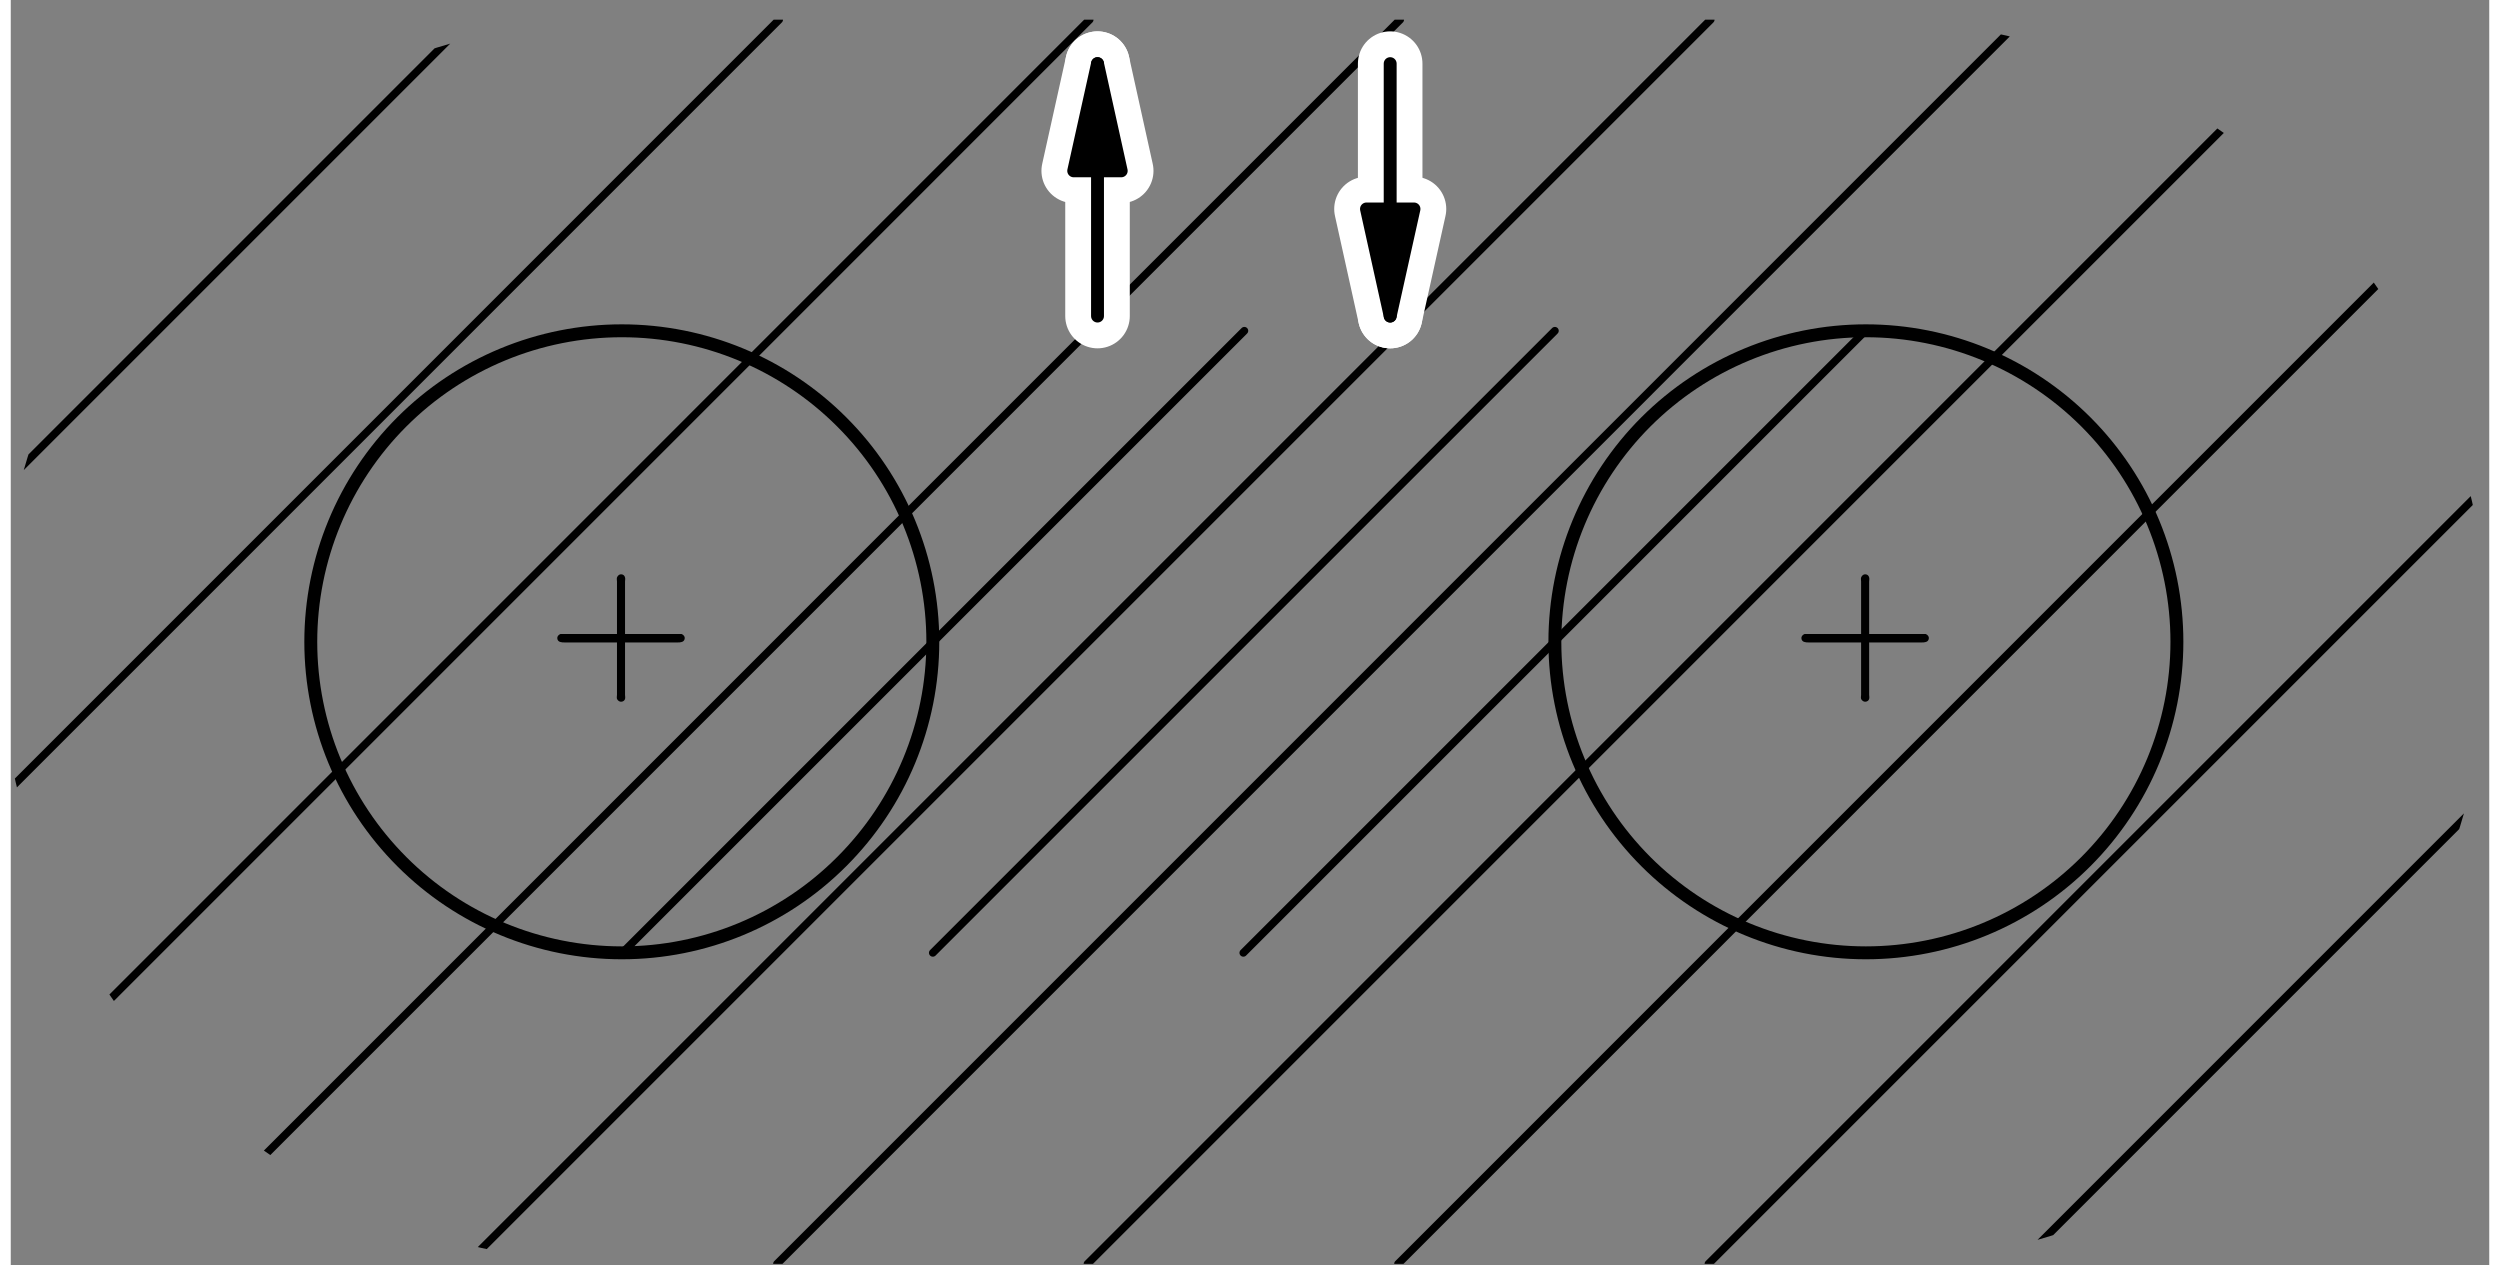
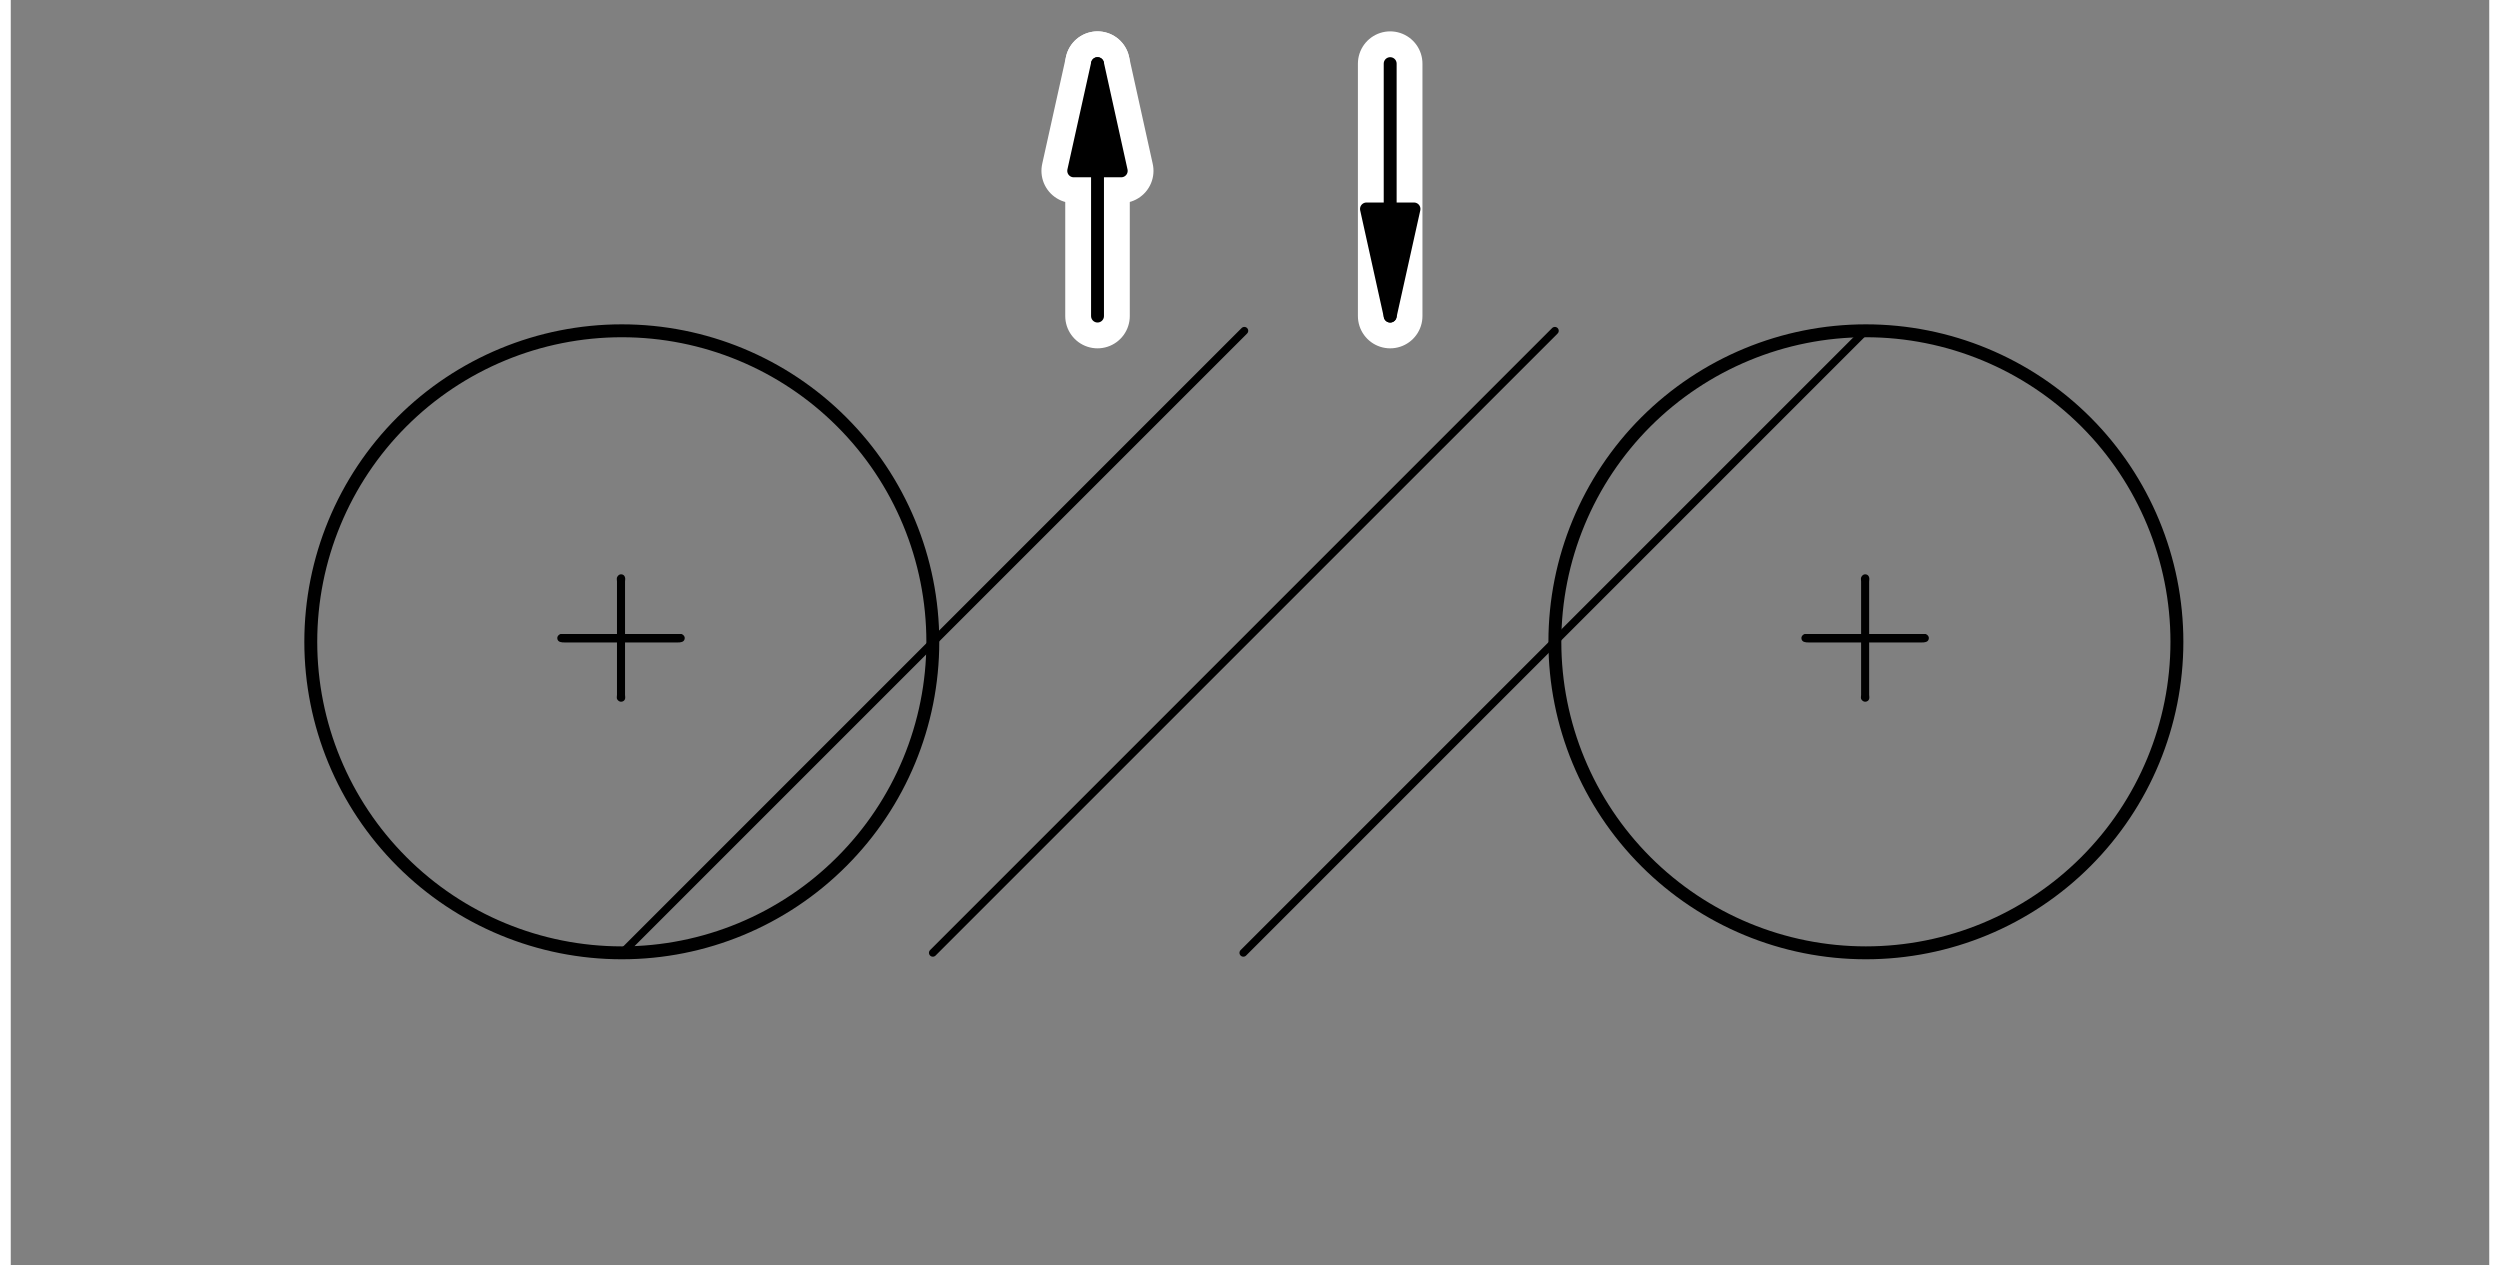
<svg xmlns="http://www.w3.org/2000/svg" xmlns:xlink="http://www.w3.org/1999/xlink" width="166pt" height="84pt" viewBox="0 0 96 49" version="1.1">
  <rect x="0" y="0" width="96" height="49" fill="#808080" stroke="none" />
  <defs>
    <g>
      <symbol overflow="visible" id="glyph0-0">
        <path style="stroke:none;" d="" />
      </symbol>
      <symbol overflow="visible" id="glyph0-1">
        <path style="stroke:none;" d="M 2.719 -2 L 0.688 -2 C 0.641 -2 0.578 -2 0.531 -2 C 0.453 -1.969 0.406 -1.906 0.406 -1.844 C 0.406 -1.766 0.453 -1.703 0.531 -1.688 C 0.578 -1.672 0.641 -1.672 0.688 -1.672 L 2.719 -1.672 L 2.719 0.359 C 2.719 0.406 2.703 0.453 2.719 0.516 C 2.75 0.578 2.812 0.625 2.875 0.625 C 2.953 0.625 3.016 0.578 3.031 0.516 C 3.047 0.453 3.031 0.406 3.031 0.359 L 3.031 -1.672 L 5.078 -1.672 C 5.125 -1.672 5.172 -1.672 5.219 -1.688 C 5.297 -1.703 5.344 -1.766 5.344 -1.844 C 5.344 -1.906 5.297 -1.969 5.219 -2 C 5.172 -2 5.125 -2 5.078 -2 L 3.031 -2 L 3.031 -4.031 C 3.031 -4.078 3.047 -4.141 3.031 -4.188 C 3.016 -4.266 2.953 -4.312 2.875 -4.312 C 2.812 -4.312 2.75 -4.266 2.719 -4.188 C 2.703 -4.141 2.719 -4.078 2.719 -4.031 L 2.719 -2 Z M 2.719 -2 " />
      </symbol>
    </g>
    <clipPath id="clip1">
      <path d="M -258 667 L 354 667 L 354 -125 L -258 -125 L -258 667 Z M -258 667 " />
    </clipPath>
    <clipPath id="clip2">
      <path d="M -0.875 49.801 L 96.125 49.801 L 96.125 -0.199 L -0.875 -0.199 L -0.875 49.801 Z M -0.875 49.801 " />
    </clipPath>
    <clipPath id="clip3">
-       <path d="M 23.668 48.953 C 10.359 48.953 -0.426 38.164 -0.426 24.859 C -0.426 11.551 10.359 0.762 23.668 0.762 L 71.855 0.762 C 85.164 0.762 95.949 11.551 95.949 24.859 C 95.949 38.164 85.164 48.953 71.855 48.953 L 23.668 48.953 Z M 23.668 48.953 " />
-     </clipPath>
+       </clipPath>
    <clipPath id="clip4">
      <path d="M -258 667 L 354 667 L 354 -125 L -258 -125 L -258 667 Z M -258 667 " />
    </clipPath>
    <clipPath id="clip5">
      <path d="M -0.875 49.801 L 96.125 49.801 L 96.125 -0.199 L -0.875 -0.199 L -0.875 49.801 Z M -0.875 49.801 " />
    </clipPath>
    <clipPath id="clip6">
      <path d="M -258 667 L 354 667 L 354 -125 L -258 -125 L -258 667 Z M -258 667 " />
    </clipPath>
  </defs>
  <g id="surface0">
    <g clip-path="url(#clip1)" clip-rule="nonzero">
      <g clip-path="url(#clip2)" clip-rule="nonzero">
        <g clip-path="url(#clip3)" clip-rule="nonzero">
          <path style="fill:none;stroke-width:3;stroke-linecap:round;stroke-linejoin:round;stroke:rgb(0%,0%,0%);stroke-opacity:1;stroke-miterlimit:10;" d="M -295.771 8.489 L 186.143 490.403 " transform="matrix(0.1,0,0,-0.1,-0.876,49.802)" />
          <path style="fill:none;stroke-width:3;stroke-linecap:round;stroke-linejoin:round;stroke:rgb(0%,0%,0%);stroke-opacity:1;stroke-miterlimit:10;" d="M -175.498 8.489 L 306.377 490.403 " transform="matrix(0.1,0,0,-0.1,-0.876,49.802)" />
-           <path style="fill:none;stroke-width:3;stroke-linecap:round;stroke-linejoin:round;stroke:rgb(0%,0%,0%);stroke-opacity:1;stroke-miterlimit:10;" d="M -55.224 8.489 L 426.651 490.403 " transform="matrix(0.1,0,0,-0.1,-0.876,49.802)" />
          <path style="fill:none;stroke-width:3;stroke-linecap:round;stroke-linejoin:round;stroke:rgb(0%,0%,0%);stroke-opacity:1;stroke-miterlimit:10;" d="M 65.049 8.489 L 546.924 490.403 " transform="matrix(0.1,0,0,-0.1,-0.876,49.802)" />
          <path style="fill:none;stroke-width:3;stroke-linecap:round;stroke-linejoin:round;stroke:rgb(0%,0%,0%);stroke-opacity:1;stroke-miterlimit:10;" d="M 185.283 8.489 L 667.197 490.403 " transform="matrix(0.1,0,0,-0.1,-0.876,49.802)" />
-           <path style="fill:none;stroke-width:3;stroke-linecap:round;stroke-linejoin:round;stroke:rgb(0%,0%,0%);stroke-opacity:1;stroke-miterlimit:10;" d="M 305.557 8.489 L 787.432 490.403 " transform="matrix(0.1,0,0,-0.1,-0.876,49.802)" />
          <path style="fill:none;stroke-width:3;stroke-linecap:round;stroke-linejoin:round;stroke:rgb(0%,0%,0%);stroke-opacity:1;stroke-miterlimit:10;" d="M 425.83 8.489 L 907.705 490.403 " transform="matrix(0.1,0,0,-0.1,-0.876,49.802)" />
          <path style="fill:none;stroke-width:3;stroke-linecap:round;stroke-linejoin:round;stroke:rgb(0%,0%,0%);stroke-opacity:1;stroke-miterlimit:10;" d="M 546.104 8.489 L 1027.979 490.403 " transform="matrix(0.1,0,0,-0.1,-0.876,49.802)" />
          <path style="fill:none;stroke-width:3;stroke-linecap:round;stroke-linejoin:round;stroke:rgb(0%,0%,0%);stroke-opacity:1;stroke-miterlimit:10;" d="M 666.338 8.489 L 1148.252 490.403 " transform="matrix(0.1,0,0,-0.1,-0.876,49.802)" />
          <path style="fill:none;stroke-width:3;stroke-linecap:round;stroke-linejoin:round;stroke:rgb(0%,0%,0%);stroke-opacity:1;stroke-miterlimit:10;" d="M 786.612 8.489 L 1268.487 490.403 " transform="matrix(0.1,0,0,-0.1,-0.876,49.802)" />
        </g>
      </g>
    </g>
    <g clip-path="url(#clip4)" clip-rule="nonzero">
      <g clip-path="url(#clip5)" clip-rule="nonzero">
        <path style="fill:none;stroke-width:3;stroke-linecap:round;stroke-linejoin:round;stroke:rgb(0%,0%,0%);stroke-opacity:1;stroke-miterlimit:10;" d="M 245.635 128.958 L 486.572 369.895 " transform="matrix(0.1,0,0,-0.1,-0.876,49.802)" />
        <path style="fill:none;stroke-width:3;stroke-linecap:round;stroke-linejoin:round;stroke:rgb(0%,0%,0%);stroke-opacity:1;stroke-miterlimit:10;" d="M 365.908 128.958 L 606.846 369.895 " transform="matrix(0.1,0,0,-0.1,-0.876,49.802)" />
        <path style="fill:none;stroke-width:3;stroke-linecap:round;stroke-linejoin:round;stroke:rgb(0%,0%,0%);stroke-opacity:1;stroke-miterlimit:10;" d="M 486.182 128.958 L 727.119 369.895 " transform="matrix(0.1,0,0,-0.1,-0.876,49.802)" />
        <path style="fill:none;stroke-width:25;stroke-linecap:round;stroke-linejoin:round;stroke:rgb(100%,100%,100%);stroke-opacity:1;stroke-miterlimit:10;" d="M 429.697 375.598 L 429.697 473.372 " transform="matrix(0.1,0,0,-0.1,-0.876,49.802)" />
        <path style=" stroke:none;fill-rule:nonzero;fill:rgb(100%,100%,100%);fill-opacity:1;" d="M 43.012 6.617 L 42.094 2.465 L 41.172 6.617 " />
        <path style="fill:none;stroke-width:25;stroke-linecap:round;stroke-linejoin:round;stroke:rgb(100%,100%,100%);stroke-opacity:1;stroke-miterlimit:10;" d="M 438.877 431.848 L 429.697 473.372 L 420.479 431.848 L 438.877 431.848 Z M 438.877 431.848 " transform="matrix(0.1,0,0,-0.1,-0.876,49.802)" />
        <path style="fill:none;stroke-width:25;stroke-linecap:round;stroke-linejoin:round;stroke:rgb(100%,100%,100%);stroke-opacity:1;stroke-miterlimit:10;" d="M 543.057 473.372 L 543.057 375.598 " transform="matrix(0.1,0,0,-0.1,-0.876,49.802)" />
        <path style=" stroke:none;fill-rule:nonzero;fill:rgb(100%,100%,100%);fill-opacity:1;" d="M 52.512 8.094 L 53.43 12.242 L 54.352 8.094 " />
-         <path style="fill:none;stroke-width:25;stroke-linecap:round;stroke-linejoin:round;stroke:rgb(100%,100%,100%);stroke-opacity:1;stroke-miterlimit:10;" d="M 533.877 417.082 L 543.057 375.598 L 552.276 417.082 L 533.877 417.082 Z M 533.877 417.082 " transform="matrix(0.1,0,0,-0.1,-0.876,49.802)" />
        <path style="fill:none;stroke-width:5;stroke-linecap:round;stroke-linejoin:round;stroke:rgb(0%,0%,0%);stroke-opacity:1;stroke-miterlimit:10;" d="M 429.697 375.598 L 429.697 473.372 " transform="matrix(0.1,0,0,-0.1,-0.876,49.802)" />
        <path style=" stroke:none;fill-rule:nonzero;fill:rgb(0%,0%,0%);fill-opacity:1;" d="M 43.012 6.617 L 42.094 2.465 L 41.172 6.617 " />
        <path style="fill:none;stroke-width:5;stroke-linecap:round;stroke-linejoin:round;stroke:rgb(0%,0%,0%);stroke-opacity:1;stroke-miterlimit:10;" d="M 438.877 431.848 L 429.697 473.372 L 420.479 431.848 L 438.877 431.848 Z M 438.877 431.848 " transform="matrix(0.1,0,0,-0.1,-0.876,49.802)" />
        <path style="fill:none;stroke-width:5;stroke-linecap:round;stroke-linejoin:round;stroke:rgb(0%,0%,0%);stroke-opacity:1;stroke-miterlimit:10;" d="M 543.057 473.372 L 543.057 375.598 " transform="matrix(0.1,0,0,-0.1,-0.876,49.802)" />
        <path style=" stroke:none;fill-rule:nonzero;fill:rgb(0%,0%,0%);fill-opacity:1;" d="M 52.512 8.094 L 53.43 12.242 L 54.352 8.094 " />
        <path style="fill:none;stroke-width:5;stroke-linecap:round;stroke-linejoin:round;stroke:rgb(0%,0%,0%);stroke-opacity:1;stroke-miterlimit:10;" d="M 533.877 417.082 L 543.057 375.598 L 552.276 417.082 L 533.877 417.082 Z M 533.877 417.082 " transform="matrix(0.1,0,0,-0.1,-0.876,49.802)" />
        <path style="fill:none;stroke-width:5;stroke-linecap:round;stroke-linejoin:round;stroke:rgb(0%,0%,0%);stroke-opacity:1;stroke-miterlimit:10;" d="M 847.783 249.426 C 847.783 281.379 835.088 312.043 812.51 334.622 C 789.893 357.2 759.268 369.895 727.315 369.895 C 695.362 369.895 664.737 357.2 642.119 334.622 C 619.541 312.043 606.846 281.379 606.846 249.426 C 606.846 217.473 619.541 186.848 642.119 164.27 C 664.737 141.653 695.362 128.958 727.315 128.958 C 759.268 128.958 789.893 141.653 812.51 164.27 C 835.088 186.848 847.783 217.473 847.783 249.426 Z M 847.783 249.426 " transform="matrix(0.1,0,0,-0.1,-0.876,49.802)" />
        <path style="fill:none;stroke-width:5;stroke-linecap:round;stroke-linejoin:round;stroke:rgb(0%,0%,0%);stroke-opacity:1;stroke-miterlimit:10;" d="M 365.908 249.426 C 365.908 281.379 353.213 312.043 330.596 334.622 C 308.018 357.2 277.393 369.895 245.44 369.895 C 213.487 369.895 182.822 357.2 160.244 334.622 C 137.666 312.043 124.971 281.379 124.971 249.426 C 124.971 217.473 137.666 186.848 160.244 164.27 C 182.822 141.653 213.487 128.958 245.44 128.958 C 277.393 128.958 308.018 141.653 330.596 164.27 C 353.213 186.848 365.908 217.473 365.908 249.426 Z M 365.908 249.426 " transform="matrix(0.1,0,0,-0.1,-0.876,49.802)" />
      </g>
    </g>
    <g clip-path="url(#clip6)" clip-rule="nonzero">
      <g style="fill:rgb(0%,0%,0%);fill-opacity:1;">
        <use xlink:href="#glyph0-1" x="20.762" y="26.556" />
      </g>
      <g style="fill:rgb(0%,0%,0%);fill-opacity:1;">
        <use xlink:href="#glyph0-1" x="68.951" y="26.556" />
      </g>
    </g>
  </g>
</svg>